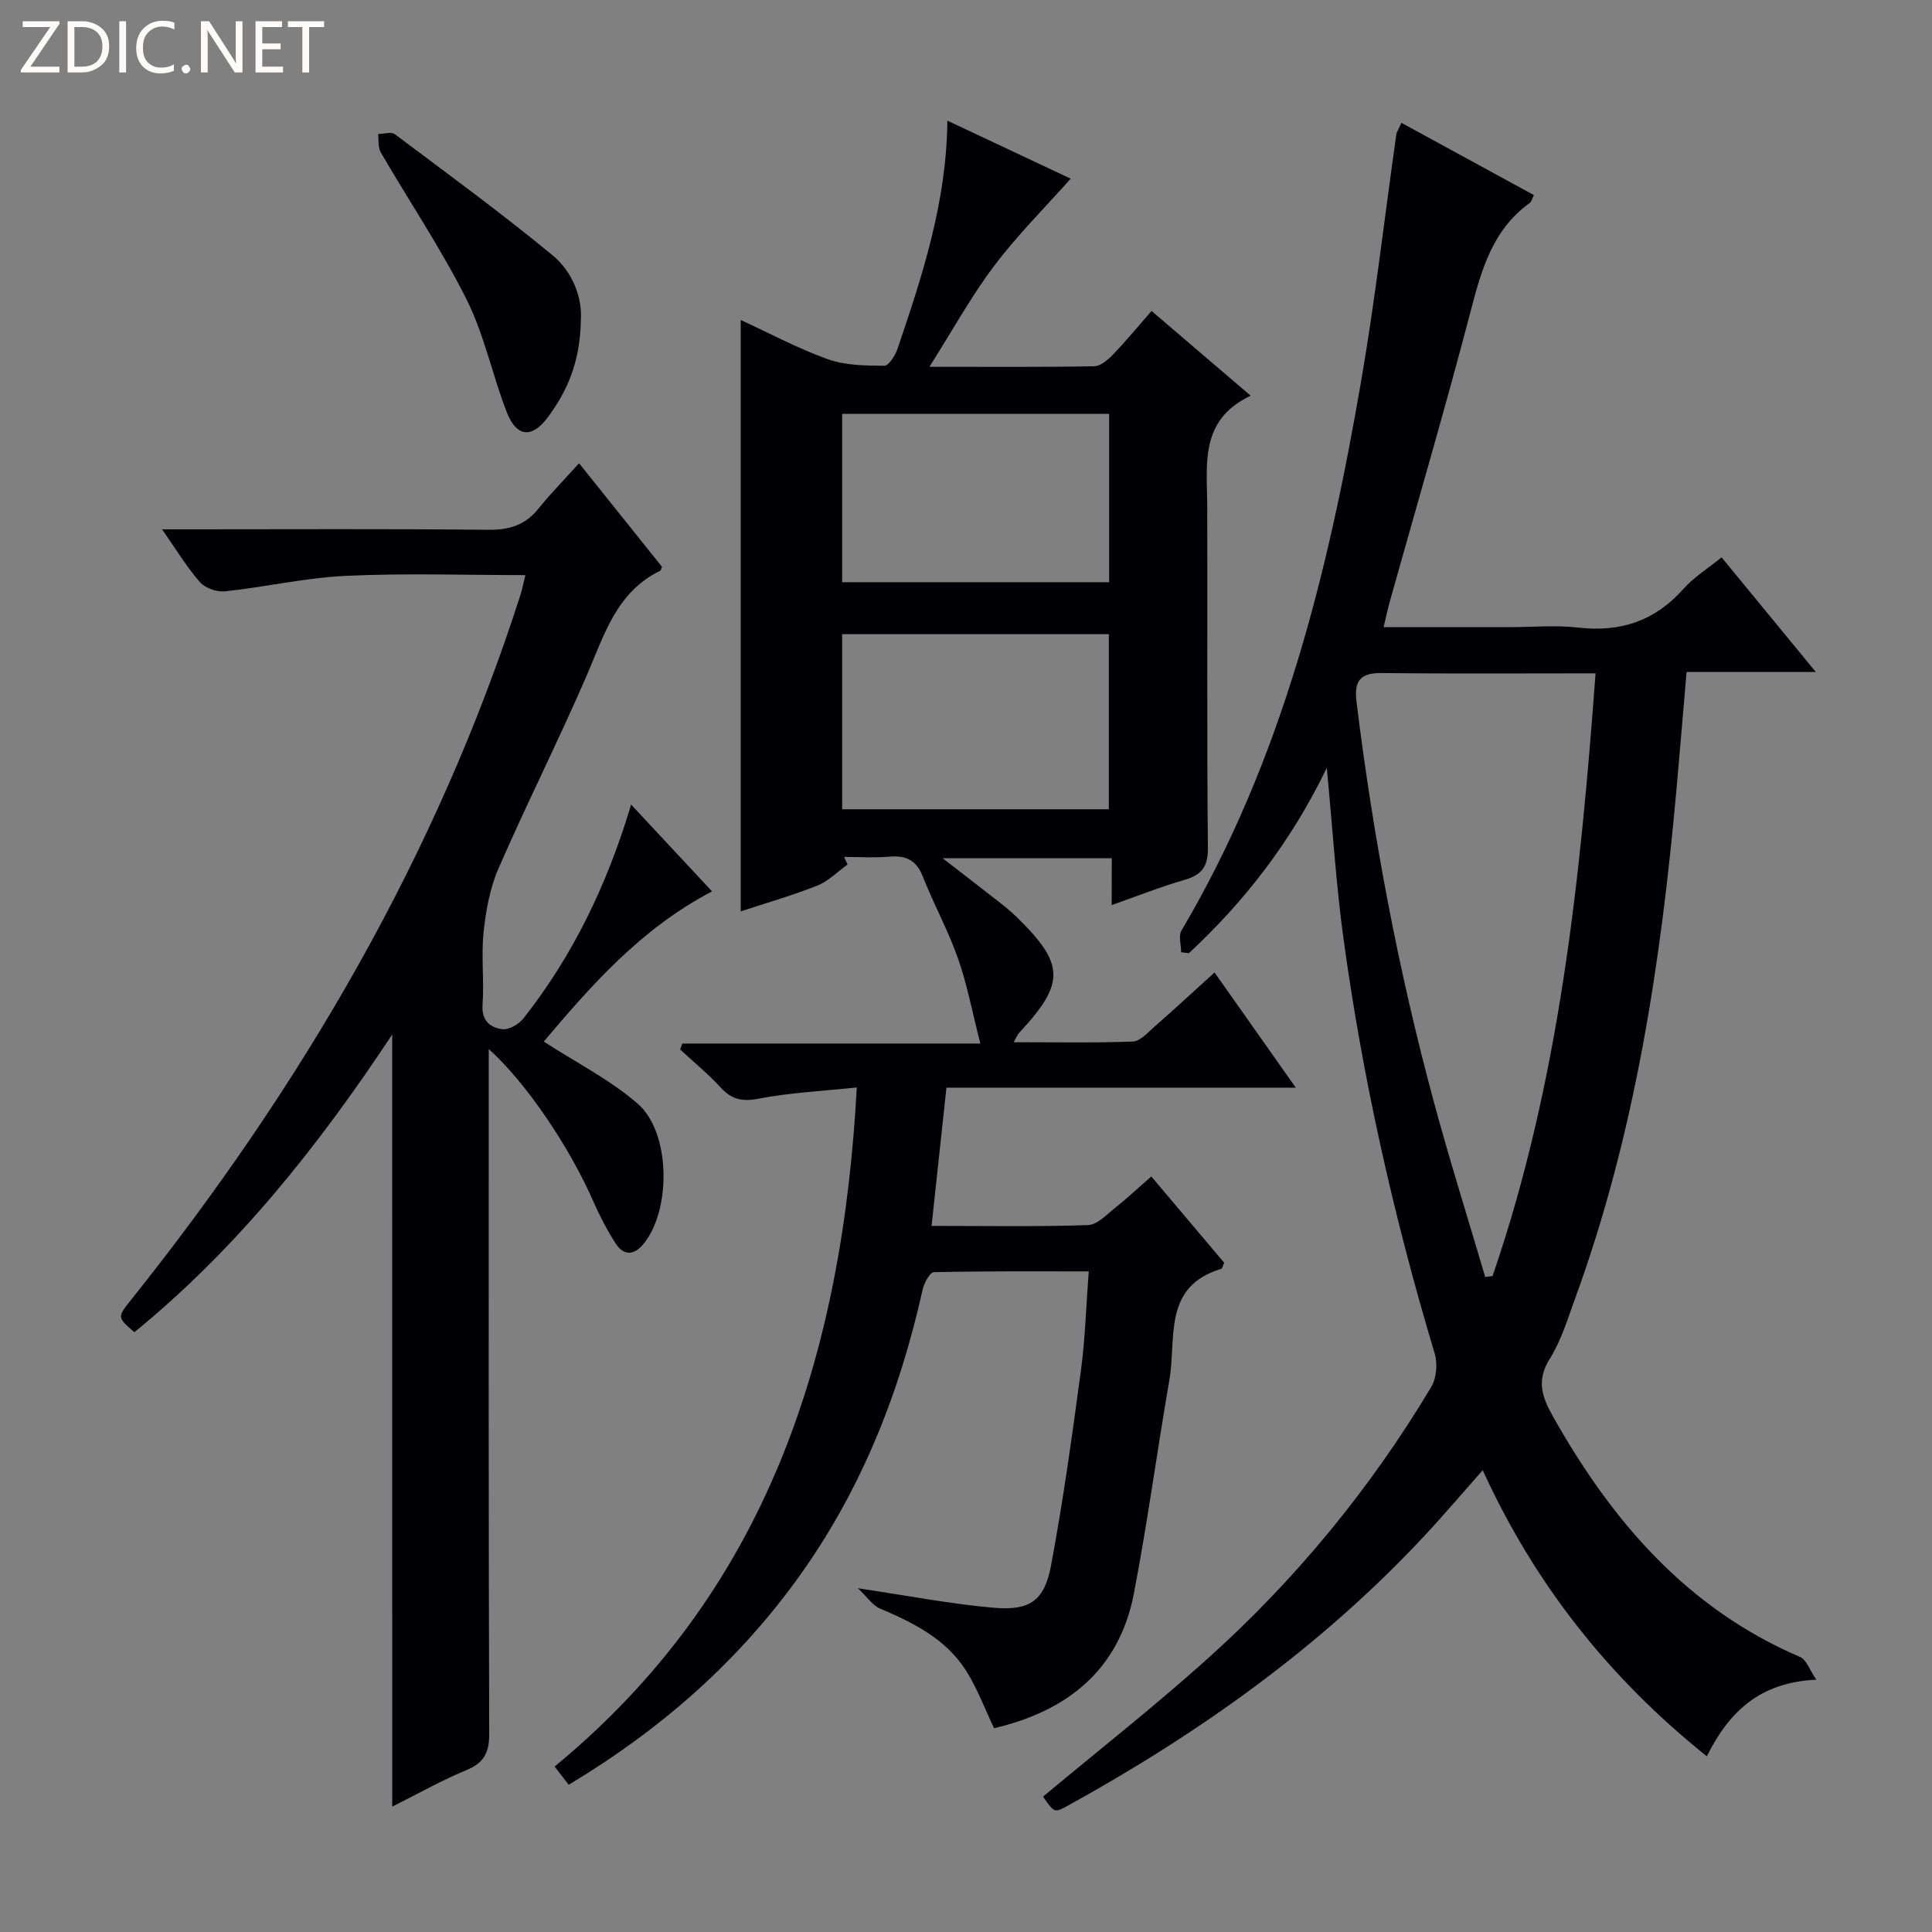
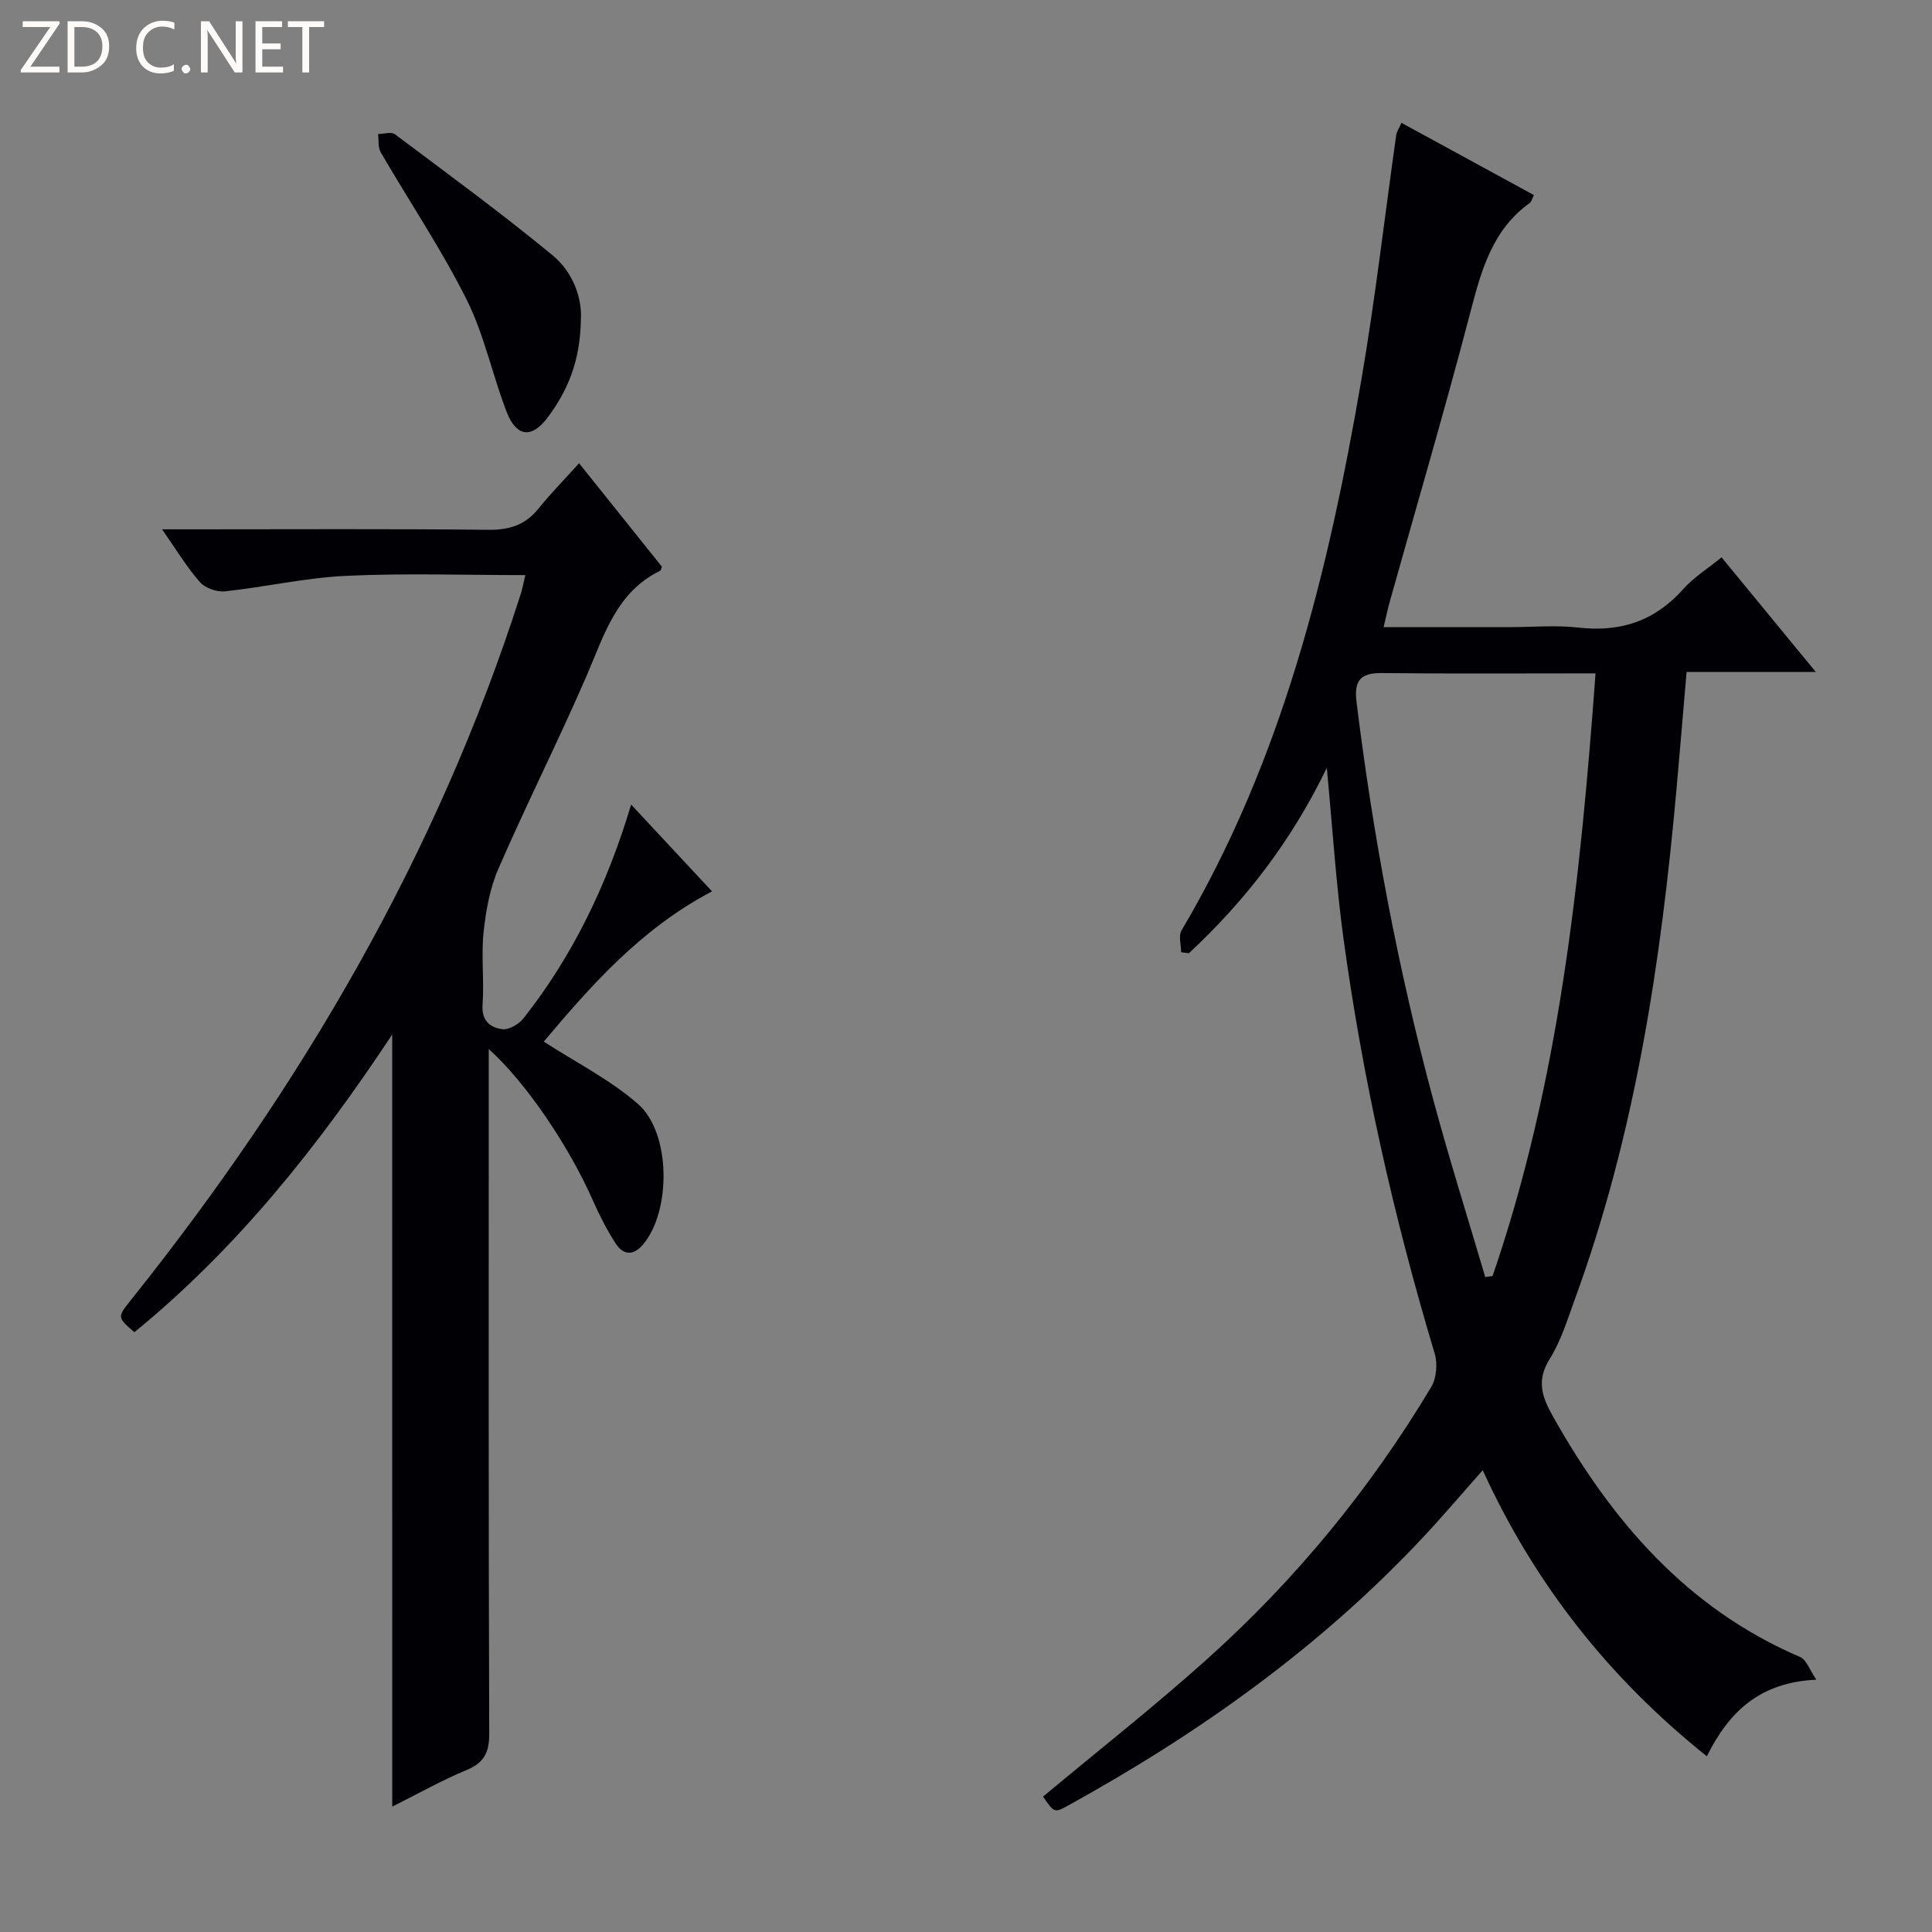
<svg xmlns="http://www.w3.org/2000/svg" enable-background="new 0 0 400 400" viewBox="0 0 400 400">
  <rect x="0" y="0" width="400" height="400" fill="#808080" stroke="none" />
  <g fill="#fcfbfa">
    <path d="m12.4 4.8-6.1 9h6v1.2h-8v-.5l6.1-8.9h-5.7v-1.2h7.6v.4z" />
    <path d="m14 15v-10.6h3c1.6 0 2.9.5 4 1.4s1.6 2.2 1.6 3.8-.5 3-1.6 3.9-2.4 1.5-4 1.5zm1.4-9.4v8.2h1.6c1.3 0 2.4-.4 3.1-1.1s1.1-1.8 1.1-3.1-.4-2.3-1.2-3-1.8-1-3.1-1z" />
-     <path d="m26.1 4.4v10.6h-1.4v-10.6z" />
    <path d="m36.1 14.6c-.8.4-1.8.6-2.9.6-1.5 0-2.7-.5-3.6-1.4s-1.4-2.2-1.4-3.8c0-1.7.5-3.1 1.5-4.1s2.3-1.6 3.9-1.6c1 0 1.8.1 2.5.4v1.4c-.8-.4-1.6-.6-2.5-.6-1.2 0-2.1.4-2.9 1.2s-1.1 1.8-1.1 3.2c0 1.3.3 2.3 1 3s1.6 1.1 2.7 1.1c1 0 2-.2 2.7-.7v1.3z" />
    <path d="m37.6 14.3c0-.2.1-.5.3-.6s.4-.3.6-.3c.3 0 .5.1.6.3s.3.4.3.6-.1.4-.3.6-.4.3-.6.3c-.3 0-.5-.1-.6-.3s-.3-.4-.3-.6z" />
    <path d="m50.2 15h-1.6l-5.3-8.2c-.2-.2-.3-.5-.4-.7 0 .2.1.7.1 1.5v7.4h-1.4v-10.6h1.7l5.2 8.1c.2.4.4.6.4.7 0-.3-.1-.8-.1-1.5v-7.3h1.4z" />
    <path d="m58.6 15h-5.7v-10.6h5.5v1.2h-4.1v3.4h3.8v1.2h-3.8v3.6h4.3z" />
    <path d="m67.1 5.6h-3.1v9.4h-1.4v-9.4h-3v-1.2h7.5z" />
  </g>
-   <path d="m230.18 177.68c-11.93 0-23 0-35.03 0 4.45 3.45 8.19 6.31 11.9 9.22 1.18.92 2.33 1.89 3.4 2.93 10.05 9.78 10.13 13.72.56 24-.31.33-.48.8-1.15 1.95 8.57 0 16.64.16 24.69-.14 1.5-.06 3.04-1.81 4.38-2.99 4.11-3.61 8.13-7.33 12.53-11.31 5.58 7.91 10.89 15.44 16.82 23.85-24.57 0-48.11 0-72.33 0-1.04 9.64-2.02 18.79-3.08 28.62 11.19 0 21.81.19 32.41-.17 1.94-.07 3.9-2.23 5.68-3.64 2.46-1.95 4.75-4.11 7.4-6.43 5.22 6.18 10.22 12.09 15.1 17.87-.34.71-.42 1.21-.63 1.27-12.19 3.65-9.23 14.42-10.72 23-2.55 14.7-4.53 29.51-7.34 44.16-3.05 15.89-13.78 24.38-28.96 27.94-1.89-3.95-3.42-8.14-5.75-11.84-4.17-6.63-10.91-9.98-17.89-12.95-1.5-.64-2.56-2.3-4.56-4.19 10.47 1.55 19.37 3.3 28.34 4.05 7.34.61 10.3-1.54 11.66-8.78 2.51-13.36 4.36-26.85 6.18-40.32.88-6.56 1.07-13.22 1.62-20.55-10.88 0-21.47-.08-32.06.16-.82.02-2.01 2.2-2.31 3.54-4.89 21.99-13.11 42.5-26.54 60.77-12.59 17.14-28.29 30.75-46.77 41.82-1.03-1.34-1.9-2.48-2.9-3.78 44.04-36.26 59.55-85.02 62.56-140.59-7.08.75-13.8 1.06-20.33 2.32-3.42.66-5.58.17-7.86-2.32-2.58-2.82-5.57-5.25-8.38-7.86.14-.41.29-.83.43-1.24h61.72c-1.69-6.59-2.74-12.26-4.63-17.62-2.03-5.78-5.02-11.21-7.27-16.92-1.32-3.37-3.42-4.44-6.87-4.15-3.13.27-6.29.06-9.44.06.24.52.48 1.04.72 1.56-2.06 1.48-3.94 3.45-6.23 4.36-5.19 2.06-10.58 3.6-15.89 5.35 0-40.97 0-81.38 0-122.44 6.04 2.78 11.87 5.92 18.03 8.12 3.61 1.29 7.75 1.32 11.66 1.36.92.01 2.28-2.07 2.74-3.43 5.17-15.21 10.2-30.46 10.35-47.32 8.95 4.21 17.48 8.22 25.53 12.01-5.32 6-11.04 11.68-15.84 18.06-4.74 6.29-8.57 13.26-13.4 20.89 12.27 0 23.2.09 34.13-.11 1.34-.02 2.87-1.39 3.94-2.5 2.64-2.74 5.07-5.7 7.92-8.95 6.75 5.78 13.26 11.35 20.52 17.55-10.71 5.06-9.01 14.31-8.99 23.08.06 23.5-.09 47 .13 70.49.04 3.88-1.21 5.61-4.78 6.65-4.91 1.42-9.69 3.32-15.14 5.24.02-3.36.02-6.24.02-9.71zm-.61-10.13c0-12.47 0-24.38 0-36.25-18.6 0-36.84 0-55.21 0v36.25zm-55.21-81.86v34.85h55.28c0-11.79 0-23.18 0-34.85-18.5 0-36.71 0-55.28 0z" fill="#010105" />
  <path d="m215.95 371.97c11.48-9.58 22.99-18.62 33.87-28.38 18.33-16.43 33.86-35.3 46.51-56.45 1.09-1.82 1.33-4.82.71-6.9-8.46-28.18-14.91-56.81-18.89-85.95-1.54-11.3-2.25-22.71-3.45-35.31-7.41 15.32-17 27.62-28.56 38.38-.53-.07-1.07-.14-1.6-.21 0-1.52-.58-3.39.08-4.51 20.85-35.24 30.4-74.19 37.23-113.97 2.89-16.84 4.83-33.84 7.23-50.76.09-.61.5-1.18 1.07-2.48 9.25 5.04 18.31 9.98 27.43 14.96-.4.78-.5 1.36-.85 1.62-7.72 5.54-10.01 13.84-12.27 22.5-5.25 20.07-11.1 39.99-16.7 59.97-.44 1.57-.77 3.16-1.3 5.36h26.3c4.67 0 9.38-.44 13.99.09 8.73 1.01 15.87-1.35 21.77-7.99 2.16-2.43 5.05-4.22 7.91-6.55 6.39 7.77 12.57 15.29 19.51 23.73-9.45 0-17.81 0-26.75 0-.72 8.42-1.38 16.29-2.08 24.16-3.22 35.99-8.57 71.56-21.05 105.7-1.54 4.21-2.86 8.63-5.21 12.37-2.78 4.43-1.62 7.82.63 11.83 12.19 21.68 27.72 39.82 51.23 49.89 1.27.54 1.9 2.58 3.35 4.69-11.72.55-18.07 6.61-22.68 15.86-20.13-16.11-35.55-35.49-46.4-59.23-4.28 4.83-8.09 9.33-12.11 13.63-21.35 22.88-46.48 40.77-73.76 55.81-2.82 1.56-2.86 1.47-5.16-1.86zm91.55-107.58c.51-.07 1.01-.14 1.52-.2 13.84-40.28 18.18-82.15 21.32-124.78-15.36 0-29.82.1-44.28-.06-4.52-.05-5.74 1.66-5.2 6.03 3.43 27.84 8.61 55.34 15.91 82.41 3.31 12.28 7.14 24.41 10.73 36.6z" fill="#010105" />
  <path d="m81.2 214.19c-15.32 23.15-32.13 44.28-53.38 61.63-3.64-3.16-3.56-3.1-.54-6.88 35.14-44.04 63.25-91.97 80.51-145.89.35-1.09.55-2.22.98-3.98-12.58 0-24.85-.42-37.07.15-8.4.39-16.72 2.31-25.11 3.21-1.68.18-4.09-.65-5.18-1.89-2.69-3.04-4.81-6.59-7.86-10.95h6.54c20.33 0 40.65-.12 60.97.1 4.36.05 7.67-.96 10.42-4.38 2.49-3.1 5.3-5.95 8.41-9.4 6.2 7.74 11.74 14.66 17.16 21.43-.21.53-.23.77-.35.82-9.1 4.43-11.61 13.34-15.23 21.71-5.81 13.42-12.41 26.5-18.25 39.91-1.79 4.1-2.63 8.76-3.1 13.25-.52 4.94.15 10-.21 14.97-.25 3.34 1.59 4.76 4.08 5.08 1.37.18 3.44-1.03 4.4-2.25 10.18-12.94 17.26-27.51 22.28-44.25 5.82 6.25 11.18 12 16.75 17.97-14.86 7.78-25.26 19.77-34.84 31.1 6.74 4.36 13.73 7.89 19.46 12.87 6.9 5.99 6.94 22.17 1.12 29.11-2.03 2.42-4.12 2.25-5.7-.19-1.79-2.77-3.32-5.75-4.65-8.77-4.91-11.18-13.81-24.45-21.62-31.48v5.84c0 45.31-.06 90.63.1 135.94.01 3.93-1.1 6.01-4.74 7.52-5.03 2.08-9.8 4.78-15.34 7.55-.01-53.61-.01-106.73-.01-159.85z" fill="#010105" />
  <path d="m120.26 66.23c-.12 8.57-2.77 14.76-6.94 20.29-3.24 4.3-6.41 3.94-8.4-1.18-2.99-7.7-4.65-16.01-8.32-23.34-5.26-10.49-11.87-20.3-17.78-30.47-.59-1.02-.38-2.51-.54-3.78 1.17-.01 2.72-.52 3.46.03 10.99 8.24 22.1 16.36 32.69 25.1 4.29 3.54 6.13 8.99 5.83 13.35z" fill="#010105" />
</svg>